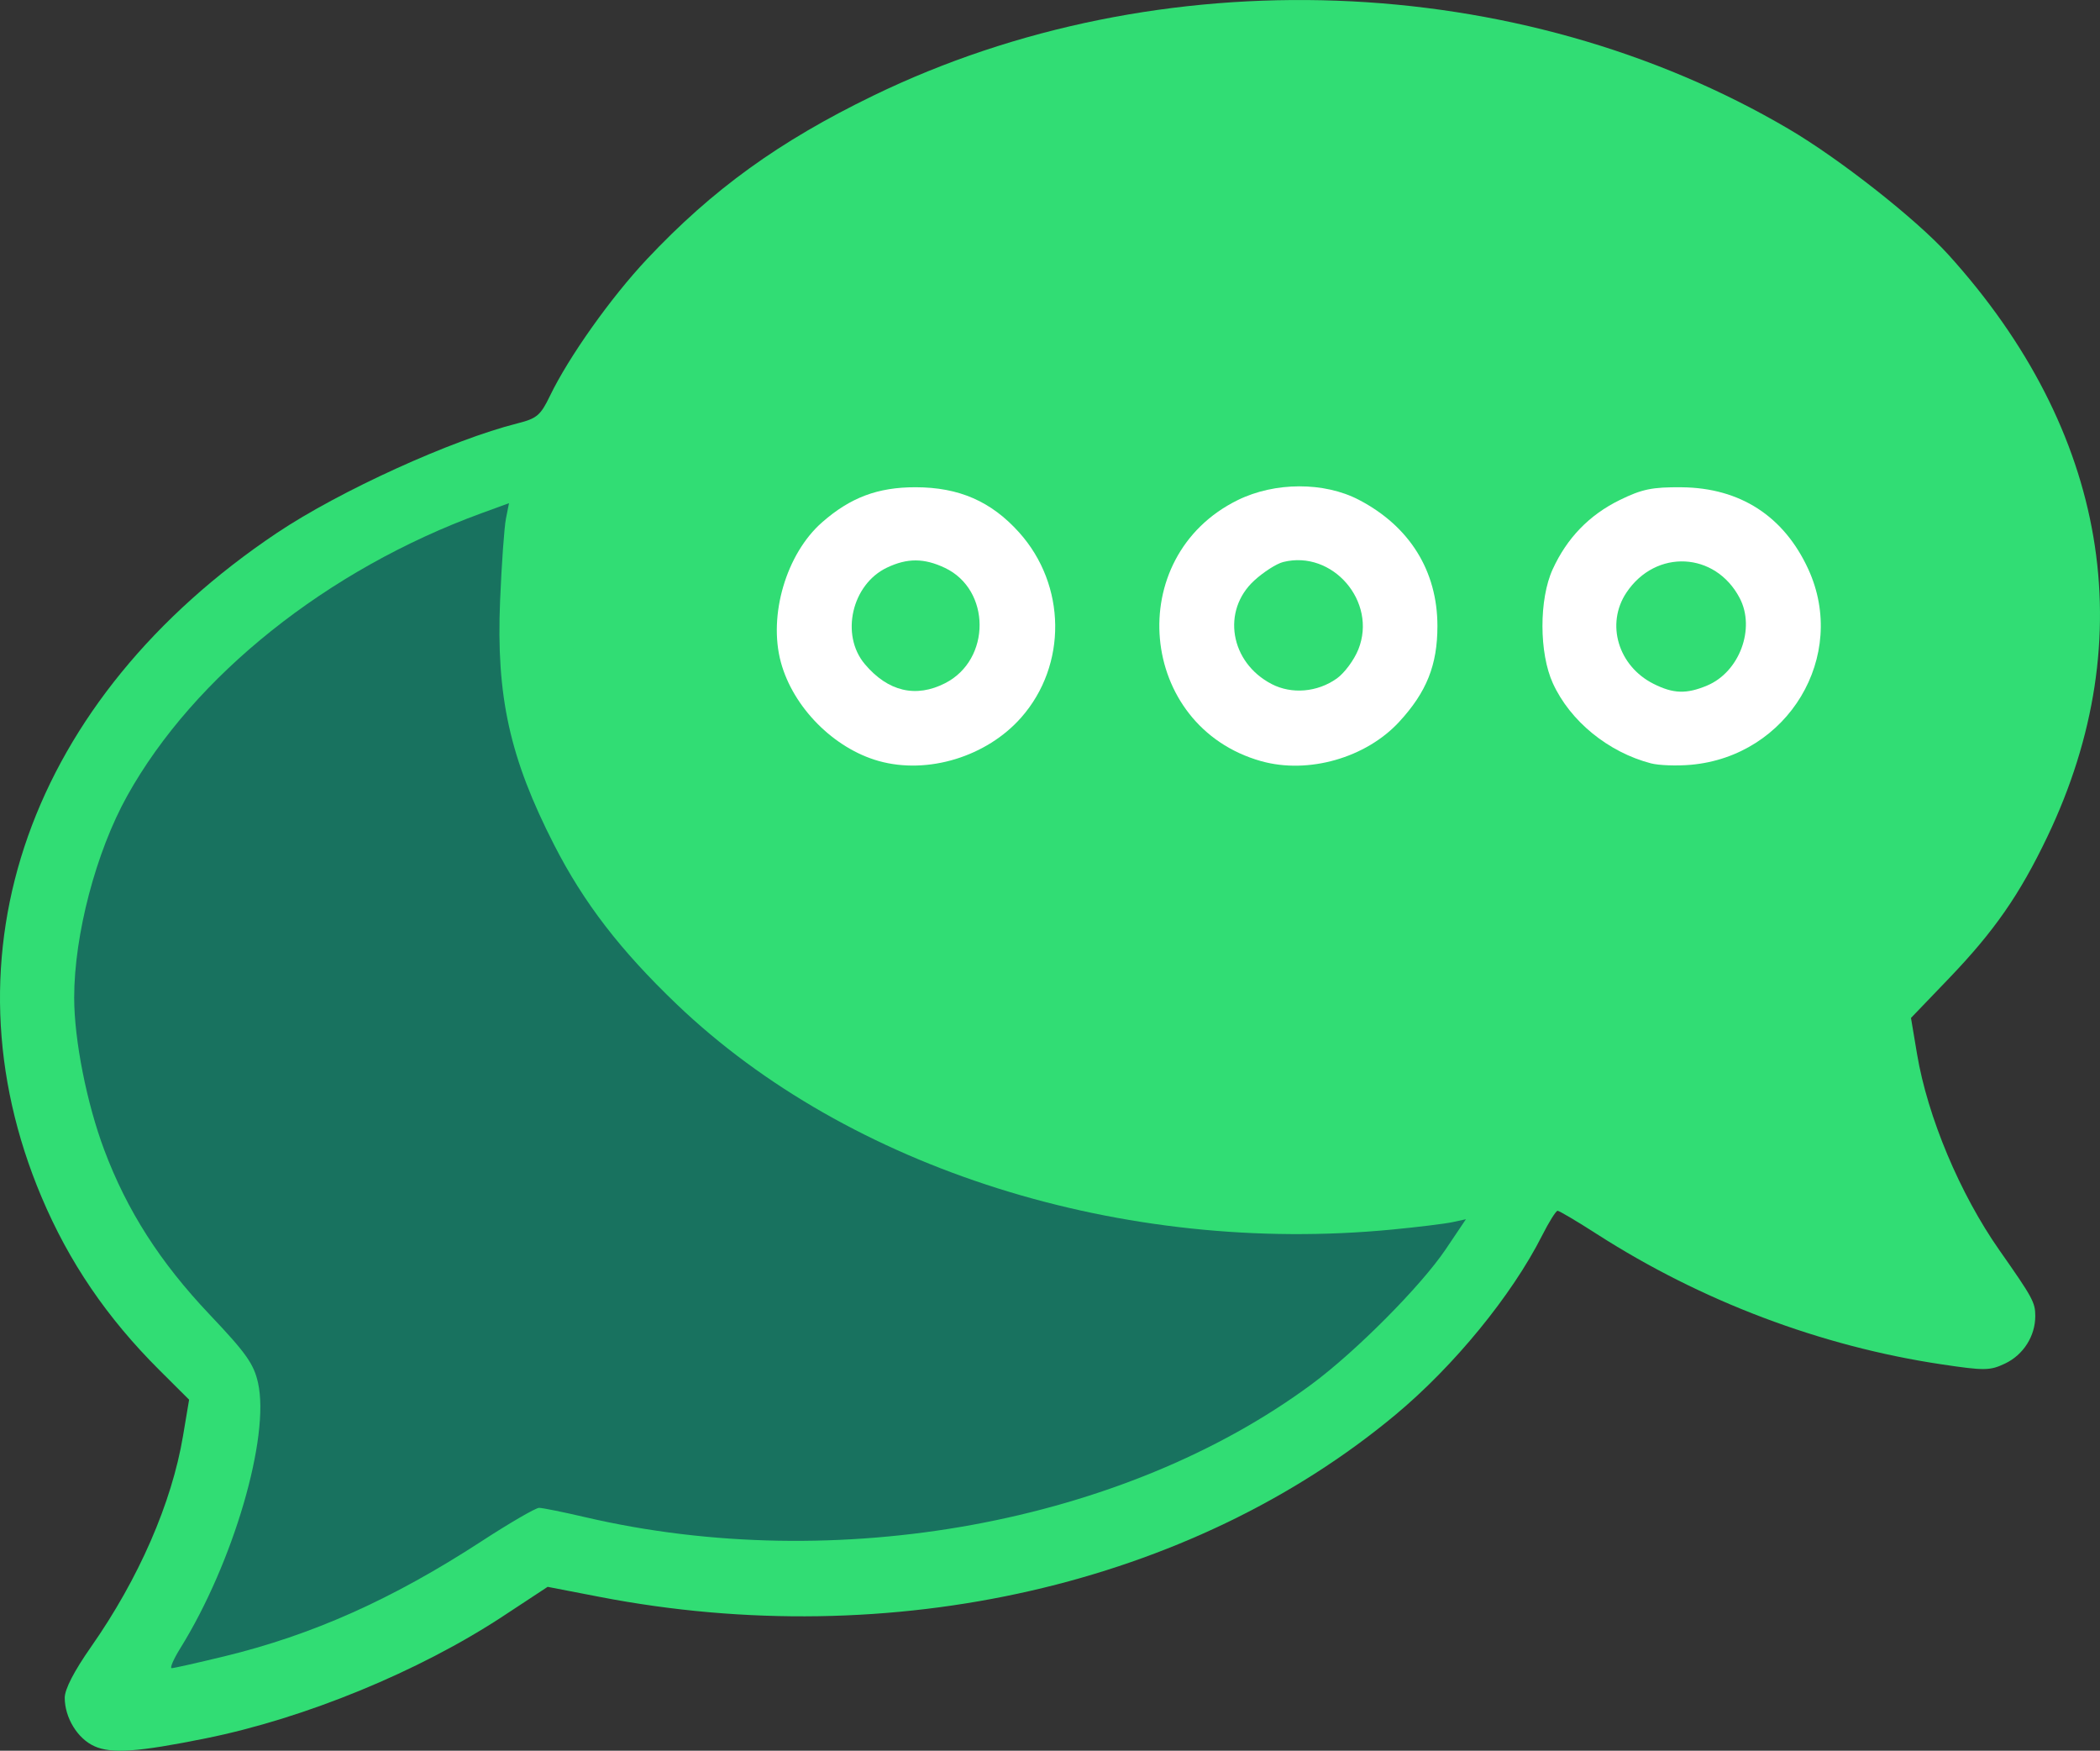
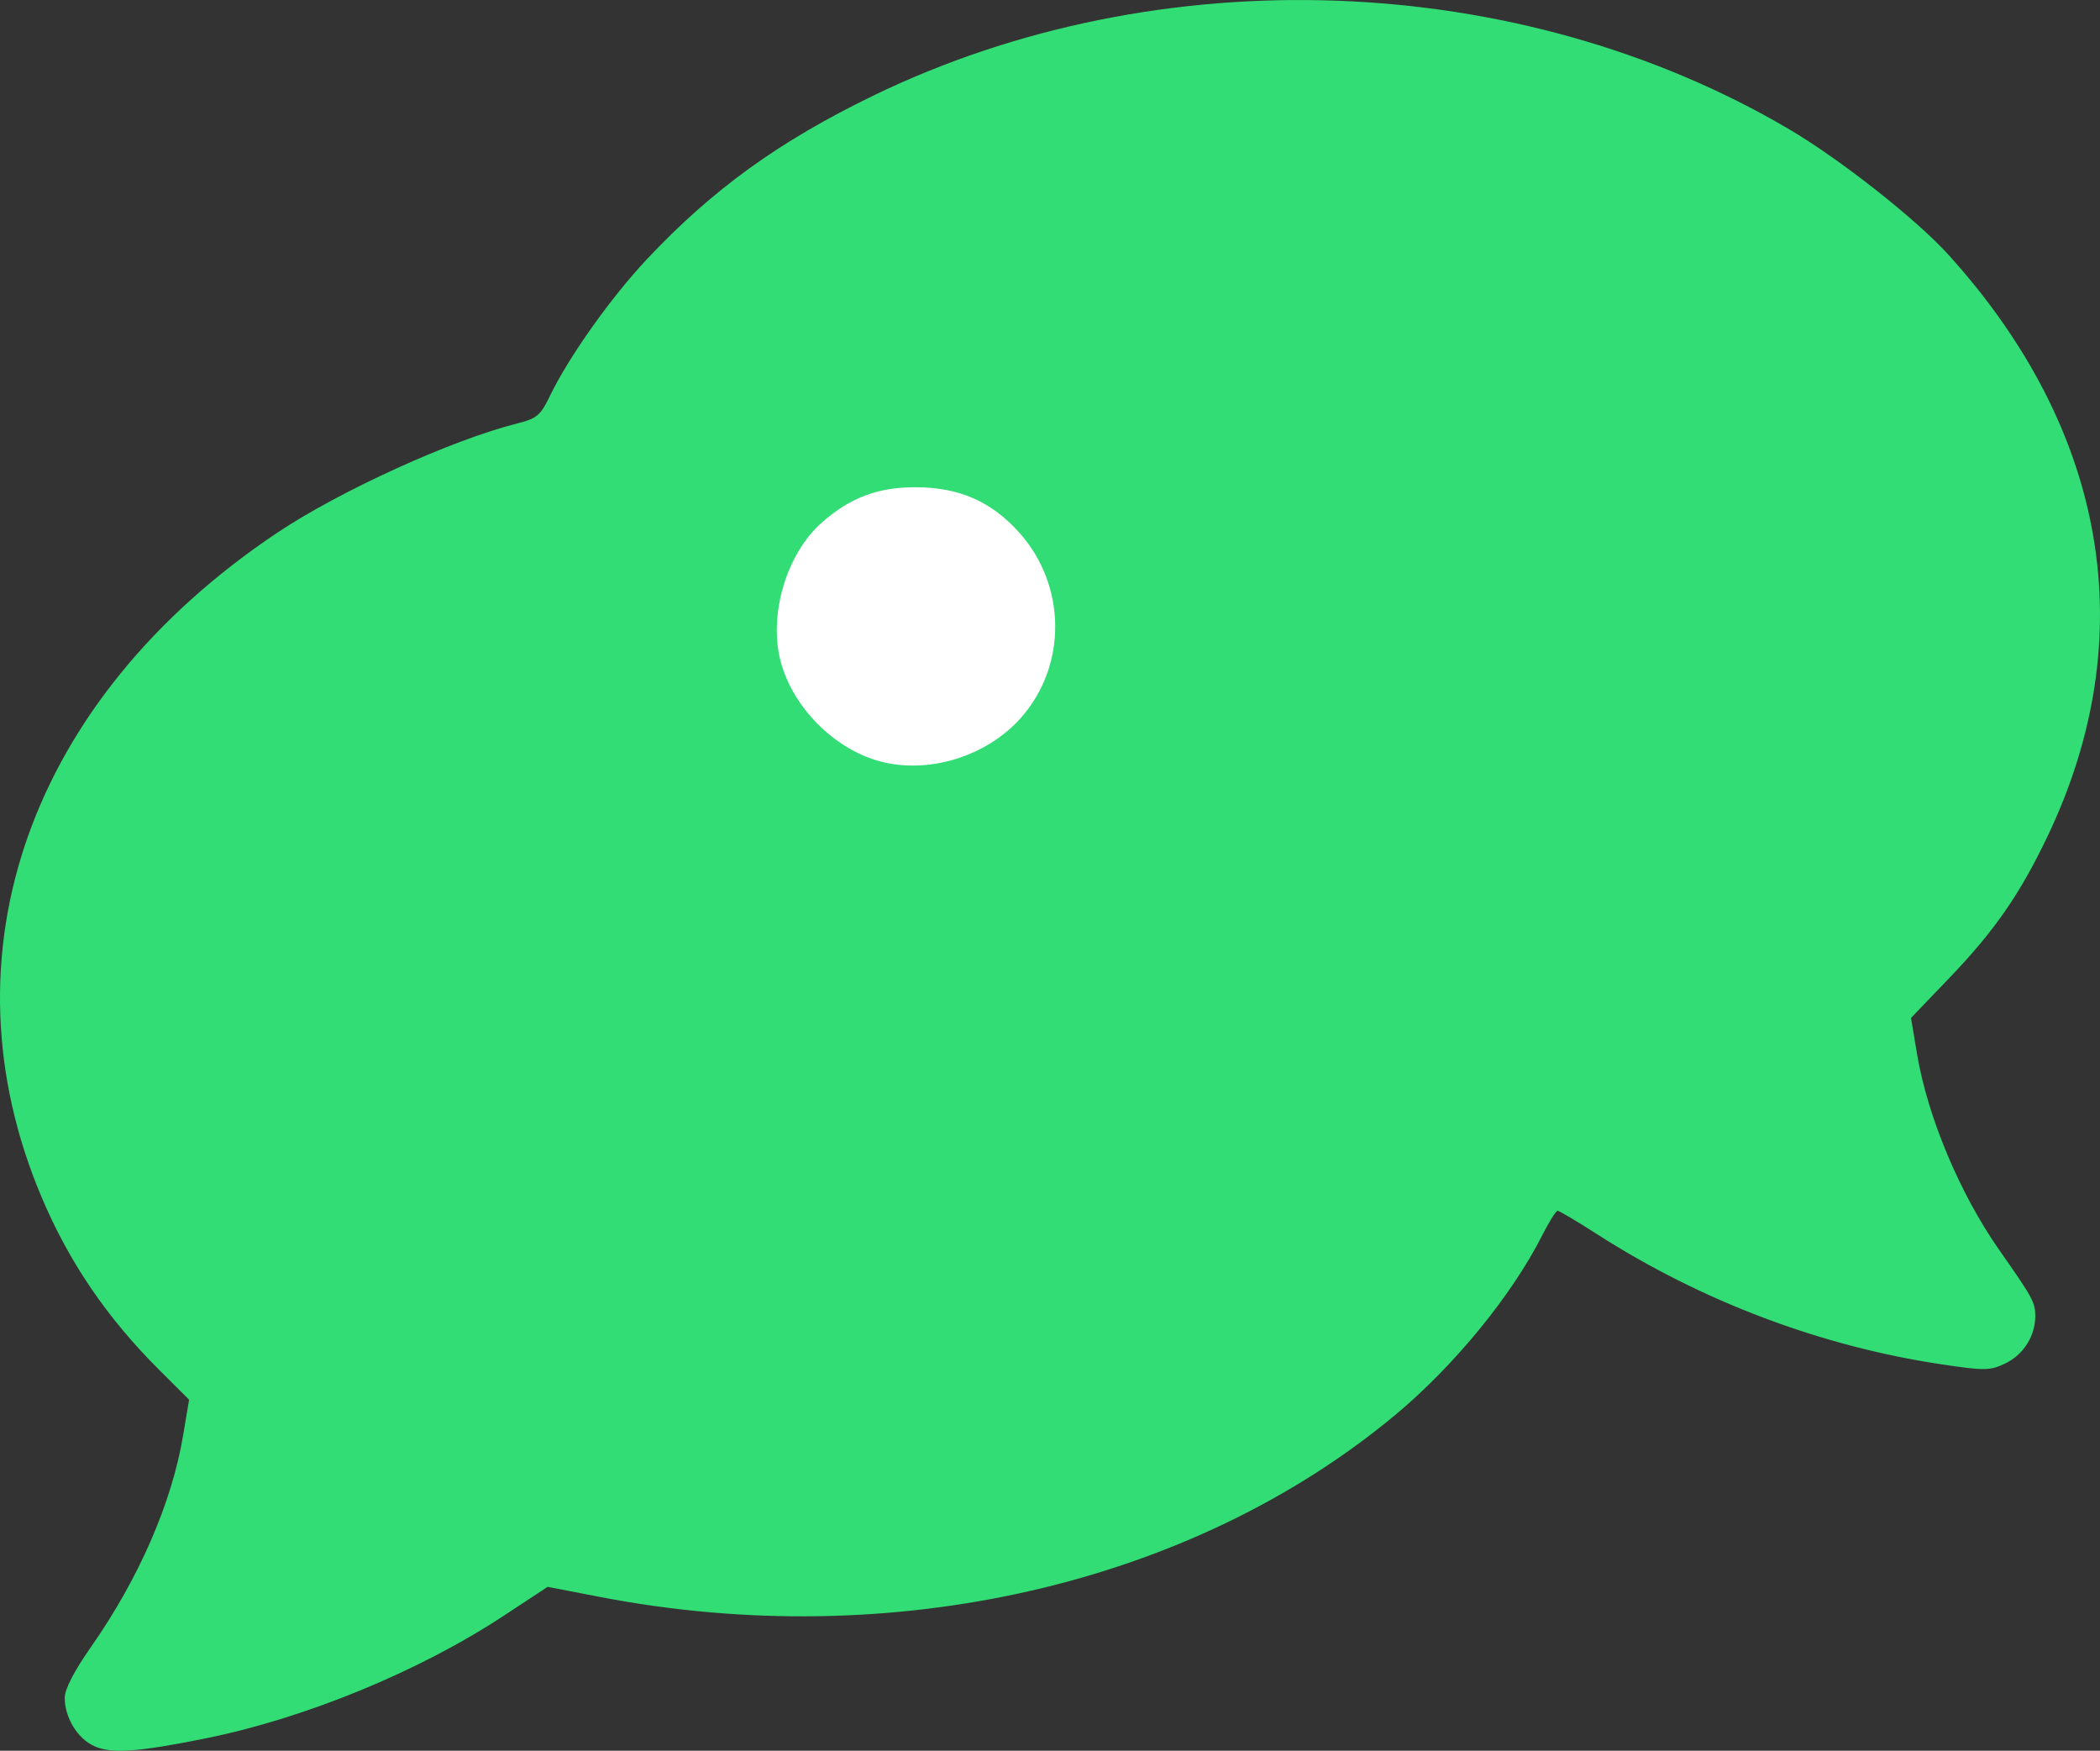
<svg xmlns="http://www.w3.org/2000/svg" xmlns:ns1="http://www.inkscape.org/namespaces/inkscape" xmlns:ns2="http://sodipodi.sourceforge.net/DTD/sodipodi-0.dtd" width="117.859mm" height="98.232mm" viewBox="0 0 117.859 98.232" version="1.1" id="svg8" ns1:version="0.92.4 (5da689c313, 2019-01-14)" ns2:docname="chat.svg">
  <rect x="0" y="0" width="117.859" height="98.232" fill="#333333" stroke="none" />
  <defs id="defs2">
    <style id="style2">.cls-1{font-size:66px;}.cls-1,.cls-2{fill:#080444;font-family:Mont-Bold, Mont;}.cls-3{letter-spacing:-.09em;}.cls-4{letter-spacing:0em;}.cls-5{letter-spacing:-.04em;}.cls-6{fill:#fff;}.cls-7,.cls-8{fill:#31dd74;}.cls-9{fill:#d7cdee;}.cls-10{fill:#3ee680;}.cls-11{fill:#18725f;}.cls-12{fill:#39e180;}.cls-13{letter-spacing:-.02em;}.cls-14{letter-spacing:-.02em;}.cls-15{letter-spacing:-.01em;}.cls-16{fill:#6cf1c7;}.cls-16,.cls-8,.cls-17,.cls-18{stroke:#022341;stroke-width:4.63px;}.cls-16,.cls-8,.cls-17,.cls-18,.cls-19{stroke-linecap:round;stroke-miterlimit:10;}.cls-17{fill:#022341;}.cls-18,.cls-19{fill:none;}.cls-20{letter-spacing:-.01em;}.cls-21{letter-spacing:-.01em;}.cls-22{letter-spacing:-.01em;}.cls-2{font-size:46.77px;}.cls-23{letter-spacing:-.02em;}.cls-19{stroke:#31dd74;stroke-width:5px;}.cls-24{letter-spacing:-.02em;}.cls-25{letter-spacing:-.03em;}.cls-26{letter-spacing:-.01em;}.cls-27{letter-spacing:0em;}</style>
  </defs>
  <ns2:namedview id="base" pagecolor="#ffffff" bordercolor="#666666" borderopacity="1.0" ns1:pageopacity="0.0" ns1:pageshadow="2" ns1:zoom="0.98994949" ns1:cx="289.62778" ns1:cy="76.204023" ns1:document-units="mm" ns1:current-layer="g4623" showgrid="false" ns1:window-width="1920" ns1:window-height="991" ns1:window-x="-9" ns1:window-y="-9" ns1:window-maximized="1" fit-margin-top="0" fit-margin-left="0" fit-margin-right="0" fit-margin-bottom="0" />
  <g ns1:label="Layer 1" ns1:groupmode="layer" id="layer1" transform="translate(-47.481,-117.564)">
    <g id="g4623">
      <path ns1:connector-curvature="0" id="path4604" d="m 52.785,215.545 c -0.946,-0.418 -1.671,-1.598 -1.671,-2.721 0,-0.48 0.53,-1.504 1.478,-2.857 2.673,-3.816 4.528,-8.069 5.16,-11.831 l 0.342,-2.036 -1.668,-1.662 c -2.941,-2.929 -5.071,-6.057 -6.616,-9.715 -5.752,-13.617 -0.665,-27.962 13.214,-37.257 3.51,-2.351 9.81,-5.219 13.514,-6.151 1.074,-0.271 1.283,-0.448 1.81,-1.542 1.055,-2.186 3.419,-5.517 5.446,-7.672 3.681,-3.913 7.405,-6.603 12.696,-9.17 16.046,-7.787 36.226,-7.048 51.402,1.884 2.867,1.688 7.138,5.051 8.938,7.038 8.945,9.879 10.913,21.466 5.549,32.672 -1.553,3.243 -2.975,5.289 -5.529,7.949 l -2.118,2.206 0.341,2.031 c 0.592,3.524 2.409,7.849 4.622,11.003 1.865,2.658 2.012,2.926 2.013,3.687 0.002,1.128 -0.667,2.182 -1.696,2.67 -0.849,0.403 -1.148,0.407 -3.571,0.044 -6.772,-1.013 -13.468,-3.543 -19.334,-7.306 -1.122,-0.72 -2.116,-1.309 -2.208,-1.309 -0.092,0 -0.484,0.625 -0.87,1.389 -1.697,3.355 -4.938,7.316 -8.23,10.057 -11.463,9.547 -28.258,13.389 -44.663,10.218 l -2.919,-0.564 -2.505,1.648 c -4.715,3.101 -11.106,5.727 -16.677,6.852 -3.811,0.769 -5.28,0.874 -6.25,0.446 z" style="fill:#31dd74;fill-opacity:1;stroke:none;stroke-width:4.565;stroke-linejoin:round;stroke-miterlimit:4;stroke-dasharray:none" />
-       <path ns1:connector-curvature="0" id="path4602" d="m 60.042,210.507 c 4.984,-1.208 9.444,-3.2 14.463,-6.463 1.587,-1.032 3.041,-1.876 3.231,-1.876 0.19,0 1.356,0.236 2.591,0.524 14.115,3.291 30.219,0.344 40.77,-7.461 2.49,-1.843 6.137,-5.514 7.525,-7.575 l 1.131,-1.681 -0.756,0.163 c -0.416,0.09 -1.947,0.277 -3.402,0.417 -15.093,1.451 -30.467,-3.394 -40.139,-12.647 -3.163,-3.026 -5.217,-5.696 -6.874,-8.936 -2.495,-4.878 -3.259,-8.327 -3.034,-13.71 0.086,-2.052 0.233,-4.121 0.328,-4.598 l 0.172,-0.868 -1.553,0.567 c -8.641,3.155 -16.127,9.126 -19.874,15.853 -1.755,3.15 -2.977,7.802 -2.977,11.327 0,2.364 0.703,5.922 1.689,8.547 1.28,3.409 3.129,6.296 5.908,9.227 2.053,2.165 2.482,2.771 2.721,3.836 0.68,3.036 -1.391,10.112 -4.358,14.886 -0.384,0.618 -0.603,1.124 -0.485,1.124 0.117,-1.9e-4 1.433,-0.296 2.924,-0.657 z" style="fill:#18725f;fill-opacity:1;stroke:none;stroke-width:4.565;stroke-linejoin:round;stroke-miterlimit:4;stroke-dasharray:none" />
      <path ns1:connector-curvature="0" id="path4600" d="m 155.084,188.344 c -3.057,-5.206 -4.87,-11.496 -4.219,-14.633 0.247,-1.188 0.553,-1.634 2.472,-3.597 3.595,-3.677 5.778,-7.471 7.105,-12.35 0.753,-2.767 0.807,-8.355 0.107,-10.983 -1.255,-4.712 -3.276,-8.223 -6.941,-12.057 -3.084,-3.227 -5.814,-5.286 -9.677,-7.297 -4.905,-2.554 -9.067,-3.947 -14.642,-4.9 -18.199,-3.111 -37.296,3.735 -45.55,16.33 -2.397,3.658 -3.621,7.004 -4.017,10.986 -1.604,16.115 13.664,30.176 35.29,32.501 5.208,0.56 13.114,0.016 17.954,-1.235 0.853,-0.22 1.894,-0.325 2.314,-0.233 0.42,0.092 1.925,0.94 3.345,1.885 4.966,3.304 12.43,6.341 17.072,6.946 0.112,0.015 -0.163,-0.599 -0.612,-1.362 z" style="fill:#31dd74;fill-opacity:1;stroke:none;stroke-width:4.565;stroke-linejoin:round;stroke-miterlimit:4;stroke-dasharray:none" />
      <path ns1:connector-curvature="0" id="path4598" d="m 96.8,160.264 c -2.527,-0.708 -4.809,-3.012 -5.495,-5.547 -0.712,-2.63 0.305,-6.082 2.311,-7.843 1.59,-1.396 3.132,-1.975 5.256,-1.971 2.433,0.004 4.238,0.791 5.804,2.534 2.656,2.954 2.708,7.444 0.12,10.384 -1.937,2.201 -5.248,3.213 -7.995,2.443 z" style="fill:#ffffff;fill-opacity:1;stroke:none;stroke-width:4.565;stroke-linejoin:round;stroke-miterlimit:4;stroke-dasharray:none" />
-       <path ns1:connector-curvature="0" id="path4594" d="m 118.266,160.273 c -6.934,-1.948 -7.791,-11.47 -1.319,-14.649 2.083,-1.023 4.85,-1.03 6.795,-0.017 2.851,1.484 4.412,3.991 4.412,7.084 0,2.188 -0.605,3.702 -2.146,5.374 -1.866,2.025 -5.106,2.948 -7.742,2.207 z" style="fill:#ffffff;fill-opacity:1;stroke:none;stroke-width:4.565;stroke-linejoin:round;stroke-miterlimit:4;stroke-dasharray:none" />
-       <path ns1:connector-curvature="0" id="path4590" d="m 140.146,160.397 c -2.4,-0.624 -4.539,-2.367 -5.511,-4.491 -0.777,-1.696 -0.782,-4.721 -0.011,-6.403 0.804,-1.755 2.049,-3.041 3.755,-3.879 1.257,-0.617 1.828,-0.735 3.488,-0.719 3.276,0.031 5.735,1.622 7.101,4.594 2.242,4.879 -1.129,10.493 -6.592,10.977 -0.789,0.07 -1.791,0.034 -2.228,-0.079 z" style="fill:#ffffff;fill-opacity:1;stroke:none;stroke-width:4.565;stroke-linejoin:round;stroke-miterlimit:4;stroke-dasharray:none" />
-       <path id="path4596" d="m 100.535,155.892 c 2.575,-1.322 2.563,-5.237 -0.019,-6.463 -1.169,-0.555 -2.11,-0.56 -3.254,-0.017 -1.974,0.936 -2.627,3.771 -1.248,5.411 1.299,1.544 2.872,1.916 4.522,1.069 z" style="fill:#31dd74;fill-opacity:1;stroke:none;stroke-width:4.565;stroke-linejoin:round;stroke-miterlimit:4;stroke-dasharray:none" ns1:connector-curvature="0" />
-       <path id="path4592" d="m 122.509,155.632 c 0.427,-0.304 0.971,-1.039 1.208,-1.633 1.07,-2.673 -1.447,-5.596 -4.22,-4.901 -0.372,0.093 -1.102,0.56 -1.623,1.038 -1.848,1.693 -1.358,4.6 0.978,5.81 1.127,0.584 2.569,0.46 3.656,-0.314 z" style="fill:#31dd74;fill-opacity:1;stroke:none;stroke-width:4.565;stroke-linejoin:round;stroke-miterlimit:4;stroke-dasharray:none" ns1:connector-curvature="0" />
      <path id="path4586" d="m 143.29,156.029 c 1.814,-0.758 2.724,-3.199 1.829,-4.906 -1.366,-2.607 -4.714,-2.77 -6.357,-0.31 -1.171,1.753 -0.468,4.121 1.521,5.12 1.112,0.559 1.844,0.582 3.007,0.097 z" style="fill:#31dd74;fill-opacity:1;stroke:none;stroke-width:4.565;stroke-linejoin:round;stroke-miterlimit:4;stroke-dasharray:none" ns1:connector-curvature="0" />
    </g>
  </g>
</svg>